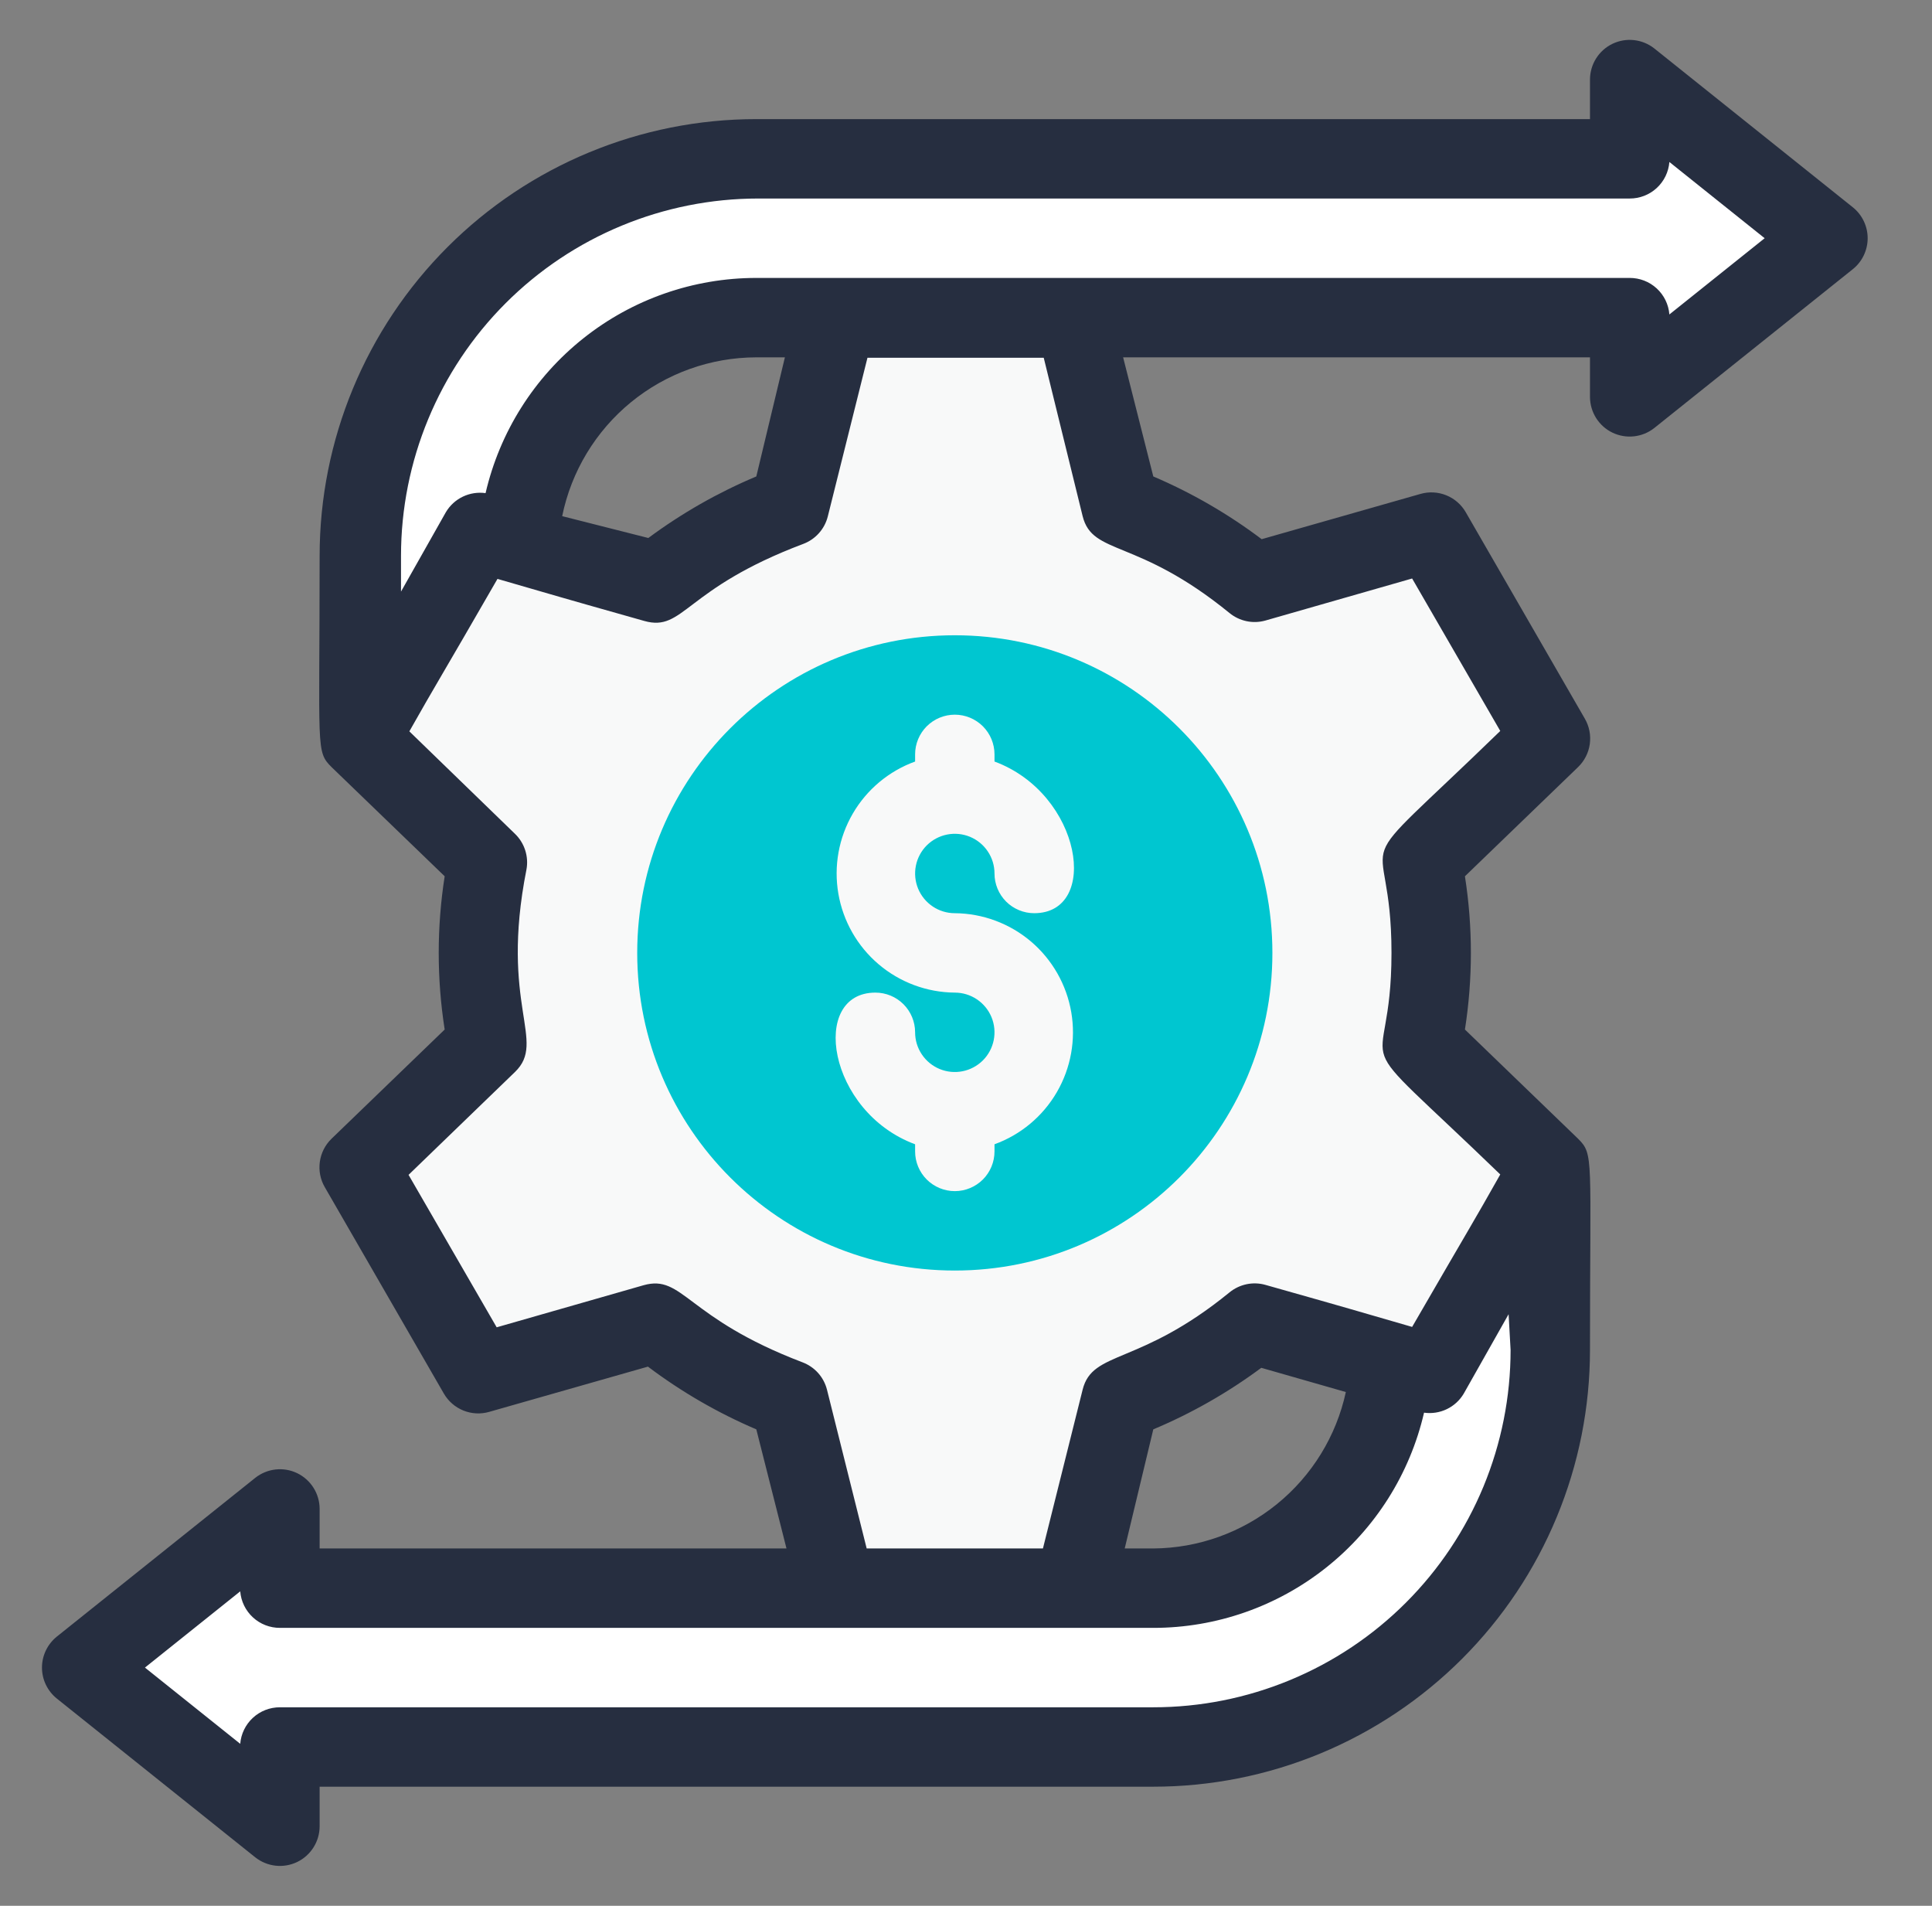
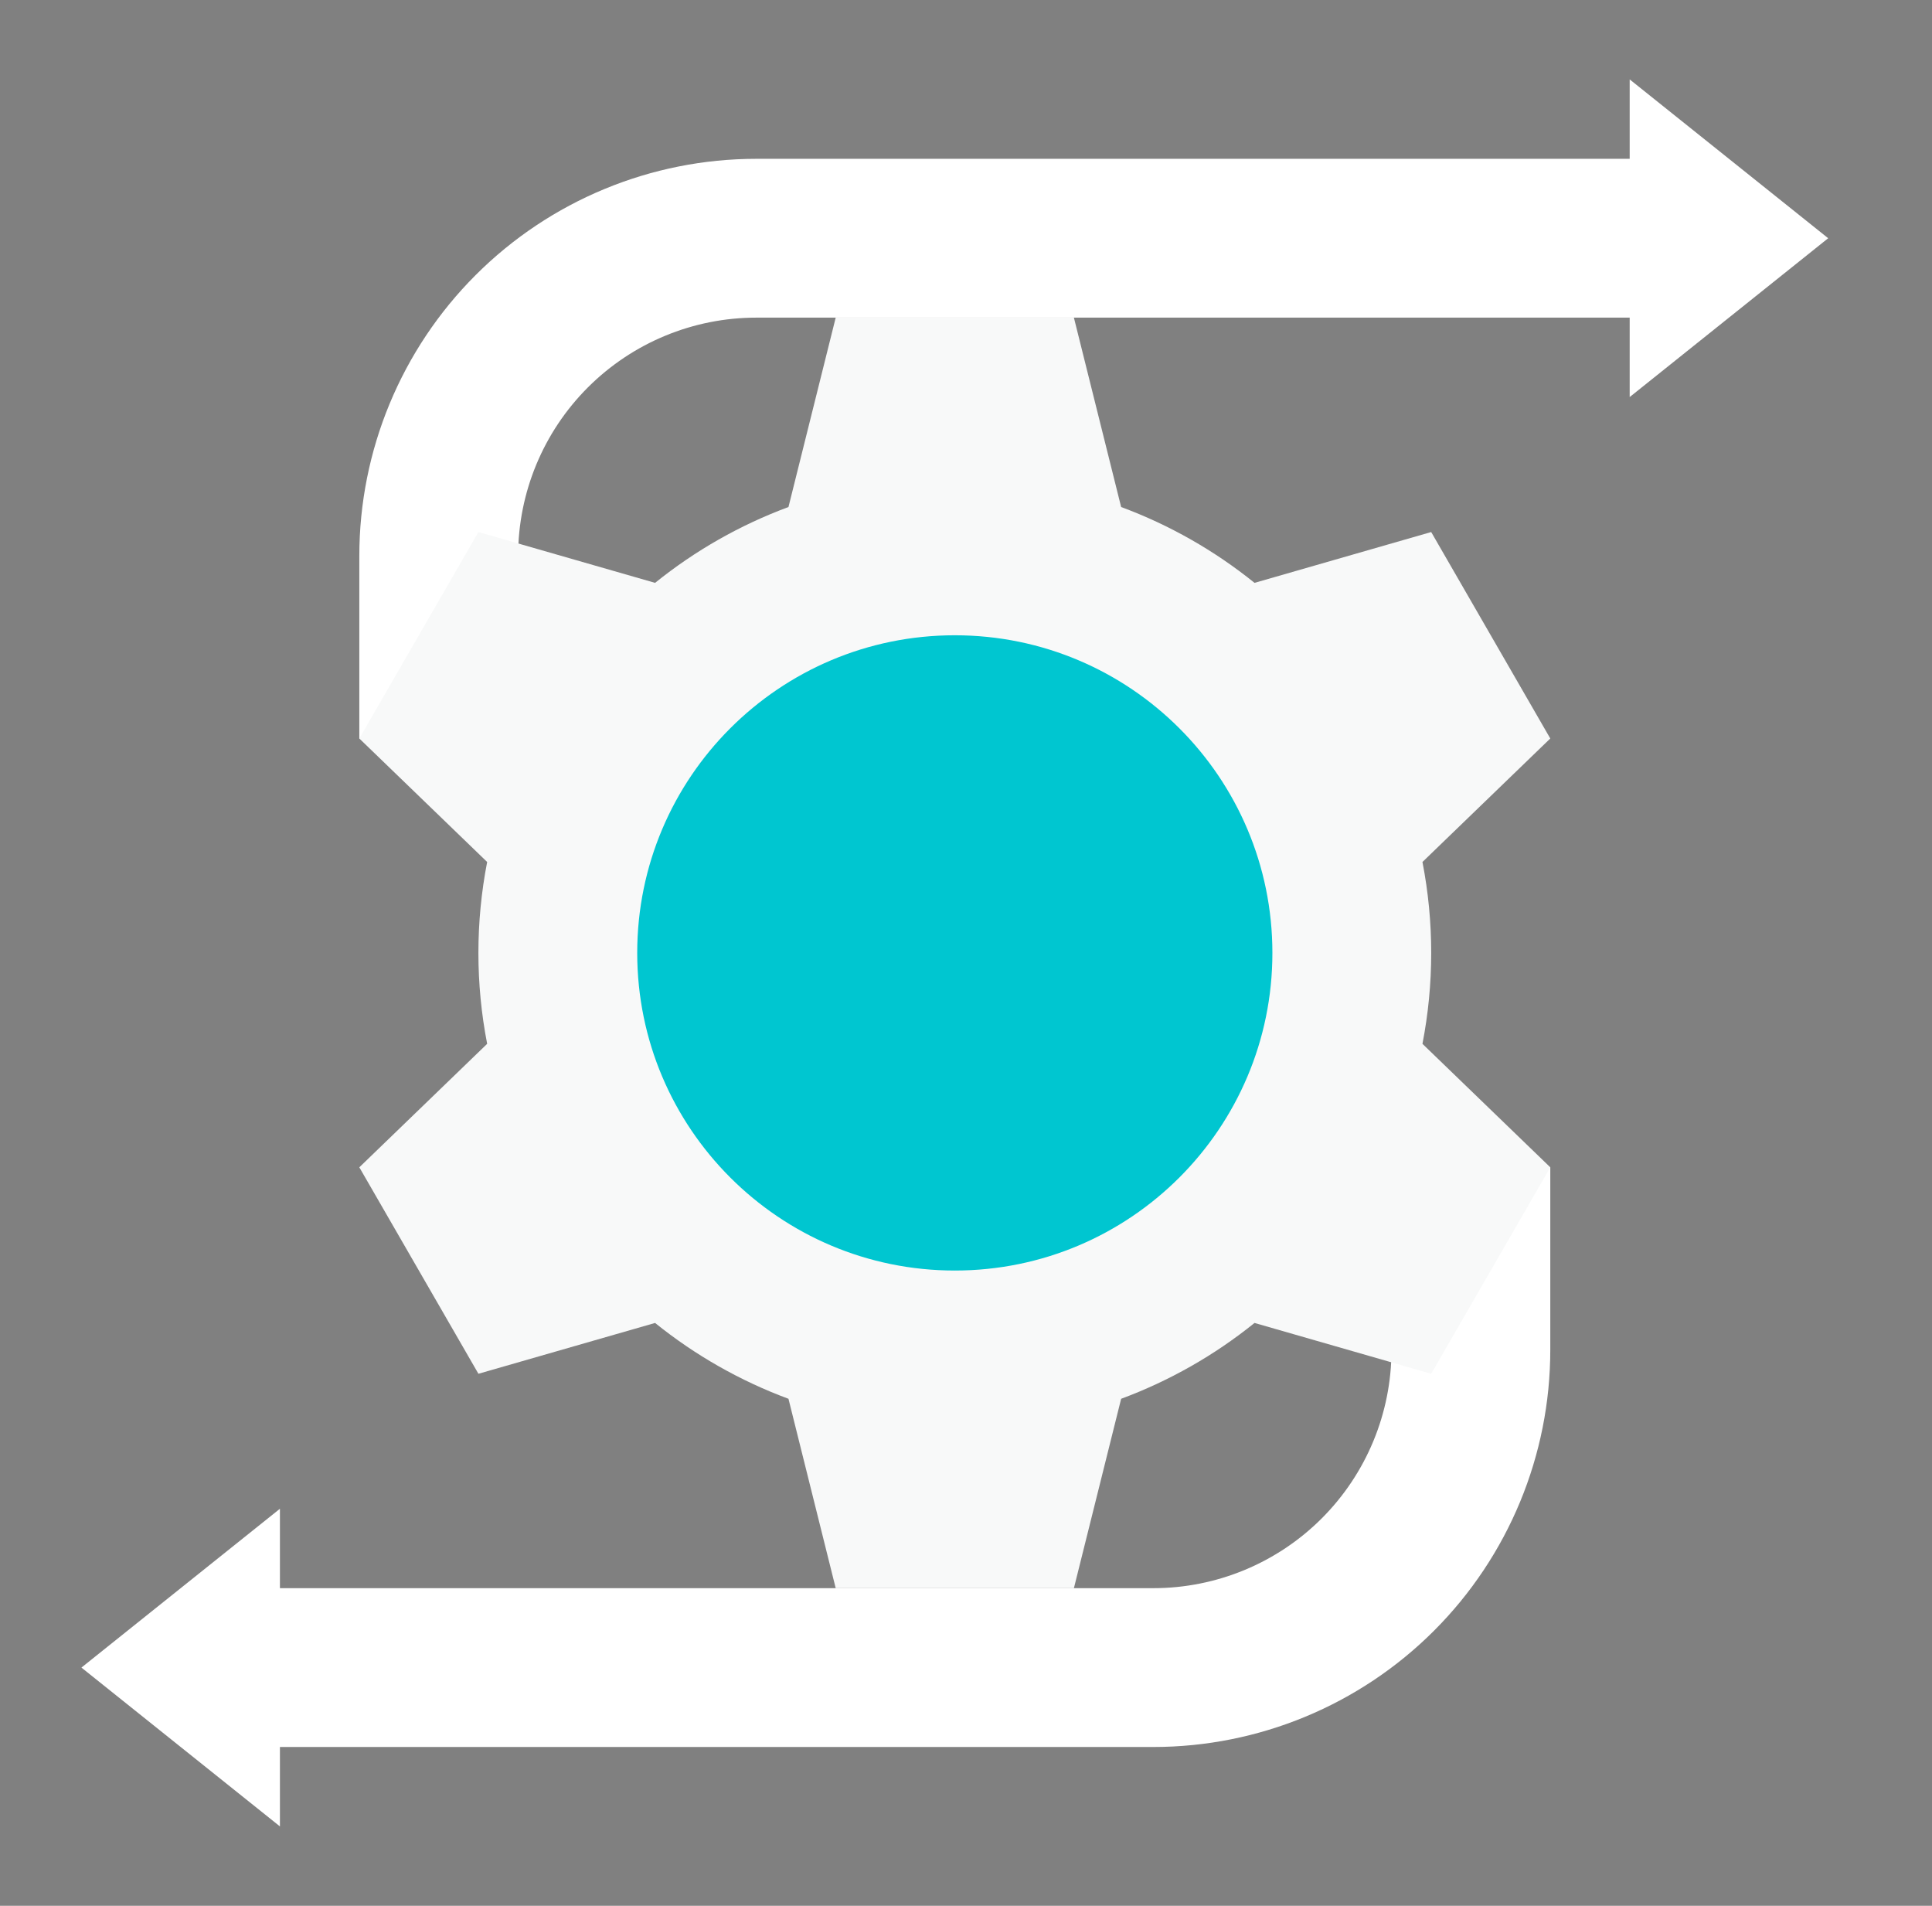
<svg xmlns="http://www.w3.org/2000/svg" width="73" height="72" viewBox="0 0 73 72" fill="none">
  <rect x="0" y="0" width="73" height="72" fill="#808080" stroke="none" />
  <path d="M61.577 15V12H28.577C26.19 12 23.901 12.948 22.213 14.636C20.525 16.324 19.577 18.613 19.577 21V28.5L13.577 27.9V21C13.577 17.022 15.158 13.206 17.971 10.393C20.784 7.58 24.599 6 28.577 6H61.577V3L69.077 9L61.577 15Z" fill="white" />
  <path d="M10.577 57V60H43.577C45.964 60 48.253 59.052 49.941 57.364C51.629 55.676 52.577 53.387 52.577 51V43.5L58.577 44.1V51C58.577 54.978 56.997 58.794 54.184 61.607C51.371 64.42 47.555 66 43.577 66H10.577V69L3.077 63L10.577 57Z" fill="white" />
  <path d="M53.747 32.565L58.577 27.9L54.077 20.1L47.402 22.02C45.888 20.799 44.186 19.831 42.362 19.155L40.577 12H31.577L29.792 19.155C27.968 19.831 26.266 20.799 24.752 22.02L18.077 20.1L13.577 27.9L18.407 32.565C17.966 34.834 17.966 37.166 18.407 39.435L13.577 44.1L18.077 51.9L24.752 49.98C26.266 51.201 27.968 52.169 29.792 52.845L31.577 60H40.577L42.362 52.845C44.186 52.169 45.888 51.201 47.402 49.98L54.077 51.9L58.577 44.1L53.747 39.435C54.188 37.166 54.188 34.834 53.747 32.565Z" fill="#F8F9F9" />
  <path d="M36.077 48C42.705 48 48.077 42.627 48.077 36C48.077 29.373 42.705 24 36.077 24C29.45 24 24.077 29.373 24.077 36C24.077 42.627 29.45 48 36.077 48Z" fill="#00C6D0" />
-   <path d="M36.077 34.5C35.78 34.5 35.49 34.412 35.244 34.247C34.997 34.082 34.805 33.848 34.691 33.574C34.578 33.3 34.548 32.998 34.606 32.707C34.664 32.416 34.807 32.149 35.016 31.939C35.226 31.73 35.493 31.587 35.784 31.529C36.075 31.471 36.377 31.501 36.651 31.614C36.925 31.728 37.16 31.92 37.324 32.167C37.489 32.413 37.577 32.703 37.577 33C37.577 33.398 37.735 33.779 38.016 34.061C38.298 34.342 38.679 34.5 39.077 34.5C41.567 34.5 40.892 30 37.577 28.77V28.5C37.577 28.102 37.419 27.721 37.138 27.439C36.856 27.158 36.475 27 36.077 27C35.679 27 35.298 27.158 35.016 27.439C34.735 27.721 34.577 28.102 34.577 28.5V28.77C33.585 29.13 32.751 29.827 32.221 30.74C31.691 31.652 31.498 32.722 31.677 33.762C31.856 34.802 32.394 35.746 33.199 36.43C34.003 37.113 35.022 37.492 36.077 37.5C36.374 37.5 36.664 37.588 36.91 37.753C37.157 37.918 37.349 38.152 37.463 38.426C37.576 38.7 37.606 39.002 37.548 39.293C37.49 39.584 37.347 39.851 37.138 40.061C36.928 40.27 36.661 40.413 36.37 40.471C36.079 40.529 35.777 40.499 35.503 40.386C35.229 40.272 34.995 40.08 34.83 39.833C34.665 39.587 34.577 39.297 34.577 39C34.577 38.602 34.419 38.221 34.138 37.939C33.856 37.658 33.475 37.5 33.077 37.5C30.587 37.5 31.262 42 34.577 43.23V43.5C34.577 43.898 34.735 44.279 35.016 44.561C35.298 44.842 35.679 45 36.077 45C36.475 45 36.856 44.842 37.138 44.561C37.419 44.279 37.577 43.898 37.577 43.5V43.23C38.569 42.87 39.403 42.173 39.933 41.26C40.463 40.348 40.656 39.278 40.477 38.238C40.298 37.198 39.76 36.254 38.956 35.57C38.151 34.887 37.132 34.508 36.077 34.5Z" fill="#F8F9F9" />
-   <path d="M70.007 7.83L62.507 1.83C62.287 1.656 62.022 1.547 61.742 1.516C61.462 1.485 61.18 1.533 60.926 1.655C60.673 1.777 60.459 1.968 60.309 2.206C60.159 2.444 60.079 2.719 60.077 3V4.5H28.577C24.201 4.5 20.004 6.238 16.91 9.333C13.816 12.427 12.077 16.624 12.077 21C12.077 28.335 11.927 28.38 12.527 28.98L16.802 33.105C16.502 35.023 16.502 36.977 16.802 38.895L12.527 43.02C12.287 43.253 12.131 43.559 12.085 43.891C12.038 44.223 12.104 44.56 12.272 44.85L16.772 52.65C16.94 52.939 17.199 53.164 17.509 53.289C17.819 53.414 18.161 53.432 18.482 53.34L24.482 51.63C25.746 52.583 27.121 53.379 28.577 54L29.717 58.5H12.077V57C12.076 56.719 11.996 56.444 11.845 56.206C11.695 55.968 11.481 55.777 11.228 55.655C10.975 55.533 10.692 55.485 10.413 55.516C10.133 55.547 9.868 55.656 9.647 55.83L2.147 61.83C1.972 61.971 1.831 62.149 1.734 62.351C1.636 62.554 1.586 62.775 1.586 63C1.586 63.225 1.636 63.446 1.734 63.649C1.831 63.851 1.972 64.029 2.147 64.17L9.647 70.17C9.868 70.344 10.133 70.453 10.413 70.484C10.692 70.515 10.975 70.467 11.228 70.345C11.481 70.223 11.695 70.032 11.845 69.794C11.996 69.556 12.076 69.281 12.077 69V67.5H43.577C45.744 67.5 47.89 67.073 49.892 66.244C51.893 65.415 53.712 64.199 55.245 62.667C56.777 61.135 57.992 59.316 58.821 57.314C59.651 55.312 60.077 53.167 60.077 51C60.077 43.68 60.227 43.62 59.627 43.02L55.352 38.895C55.652 36.977 55.652 35.023 55.352 33.105L59.627 28.98C59.868 28.747 60.024 28.441 60.07 28.109C60.116 27.777 60.05 27.44 59.882 27.15L55.382 19.35C55.215 19.061 54.956 18.836 54.646 18.711C54.336 18.586 53.993 18.568 53.672 18.66L47.672 20.37C46.408 19.417 45.033 18.621 43.577 18L42.437 13.5H60.077V15C60.079 15.281 60.159 15.556 60.309 15.794C60.459 16.032 60.673 16.223 60.926 16.345C61.18 16.467 61.462 16.515 61.742 16.484C62.022 16.453 62.287 16.344 62.507 16.17L70.007 10.17C70.183 10.03 70.324 9.851 70.421 9.649C70.518 9.446 70.569 9.225 70.569 9C70.569 8.775 70.518 8.554 70.421 8.351C70.324 8.149 70.183 7.971 70.007 7.83ZM57.077 51C57.077 52.773 56.728 54.528 56.05 56.166C55.371 57.804 54.377 59.292 53.123 60.546C51.87 61.8 50.381 62.794 48.743 63.472C47.106 64.151 45.35 64.5 43.577 64.5H10.577C10.199 64.499 9.835 64.64 9.557 64.896C9.279 65.152 9.107 65.503 9.077 65.88L5.477 63L9.077 60.12C9.107 60.497 9.279 60.848 9.557 61.104C9.835 61.36 10.199 61.501 10.577 61.5H43.577C45.95 61.5 48.253 60.697 50.111 59.22C51.969 57.744 53.272 55.682 53.807 53.37C54.1 53.411 54.399 53.365 54.666 53.237C54.933 53.109 55.156 52.905 55.307 52.65L57.002 49.65L57.077 51ZM42.497 58.5L43.577 54C45.026 53.392 46.396 52.611 47.657 51.675L50.852 52.59C50.491 54.255 49.574 55.747 48.252 56.821C46.929 57.896 45.281 58.488 43.577 58.5H42.497ZM40.907 19.5C41.282 21 42.962 20.31 46.457 23.16C46.643 23.312 46.863 23.417 47.098 23.467C47.333 23.517 47.576 23.509 47.807 23.445L53.357 21.855L56.687 27.615C50.507 33.615 52.577 30.765 52.577 36C52.577 41.235 50.492 38.385 56.687 44.37C55.622 46.26 55.622 46.215 53.357 50.13C50.492 49.305 51.737 49.65 47.807 48.54C47.576 48.476 47.333 48.468 47.098 48.518C46.863 48.568 46.643 48.673 46.457 48.825C43.037 51.615 41.282 51 40.907 52.5L39.407 58.5H32.747L31.247 52.5C31.187 52.265 31.072 52.048 30.91 51.868C30.748 51.688 30.544 51.55 30.317 51.465C25.907 49.785 25.817 48.135 24.317 48.555L18.767 50.145L15.437 44.385L19.457 40.5C20.672 39.33 18.872 37.995 19.892 32.85C19.937 32.607 19.92 32.356 19.844 32.12C19.768 31.885 19.636 31.672 19.457 31.5L15.467 27.63C16.457 25.875 16.682 25.545 18.797 21.87C21.662 22.695 20.417 22.35 24.347 23.46C25.847 23.88 25.847 22.245 30.347 20.55C30.574 20.465 30.778 20.327 30.939 20.147C31.102 19.967 31.217 19.75 31.277 19.515L32.777 13.515H39.437L40.907 19.5ZM21.242 19.5C21.587 17.808 22.506 16.288 23.842 15.195C25.178 14.102 26.851 13.503 28.577 13.5H29.657L28.577 18C27.129 18.608 25.759 19.389 24.497 20.325L21.242 19.5ZM63.077 11.88C63.047 11.503 62.876 11.152 62.598 10.896C62.32 10.64 61.955 10.499 61.577 10.5H28.577C26.204 10.5 23.901 11.303 22.044 12.78C20.186 14.256 18.883 16.318 18.347 18.63C18.054 18.589 17.755 18.635 17.488 18.763C17.221 18.891 16.998 19.095 16.847 19.35L15.152 22.35V21C15.152 17.42 16.575 13.986 19.106 11.454C21.638 8.922 25.072 7.5 28.652 7.5H61.577C61.955 7.501 62.32 7.36 62.598 7.104C62.876 6.848 63.047 6.497 63.077 6.12L66.677 9L63.077 11.88Z" fill="#262E40" />
</svg>